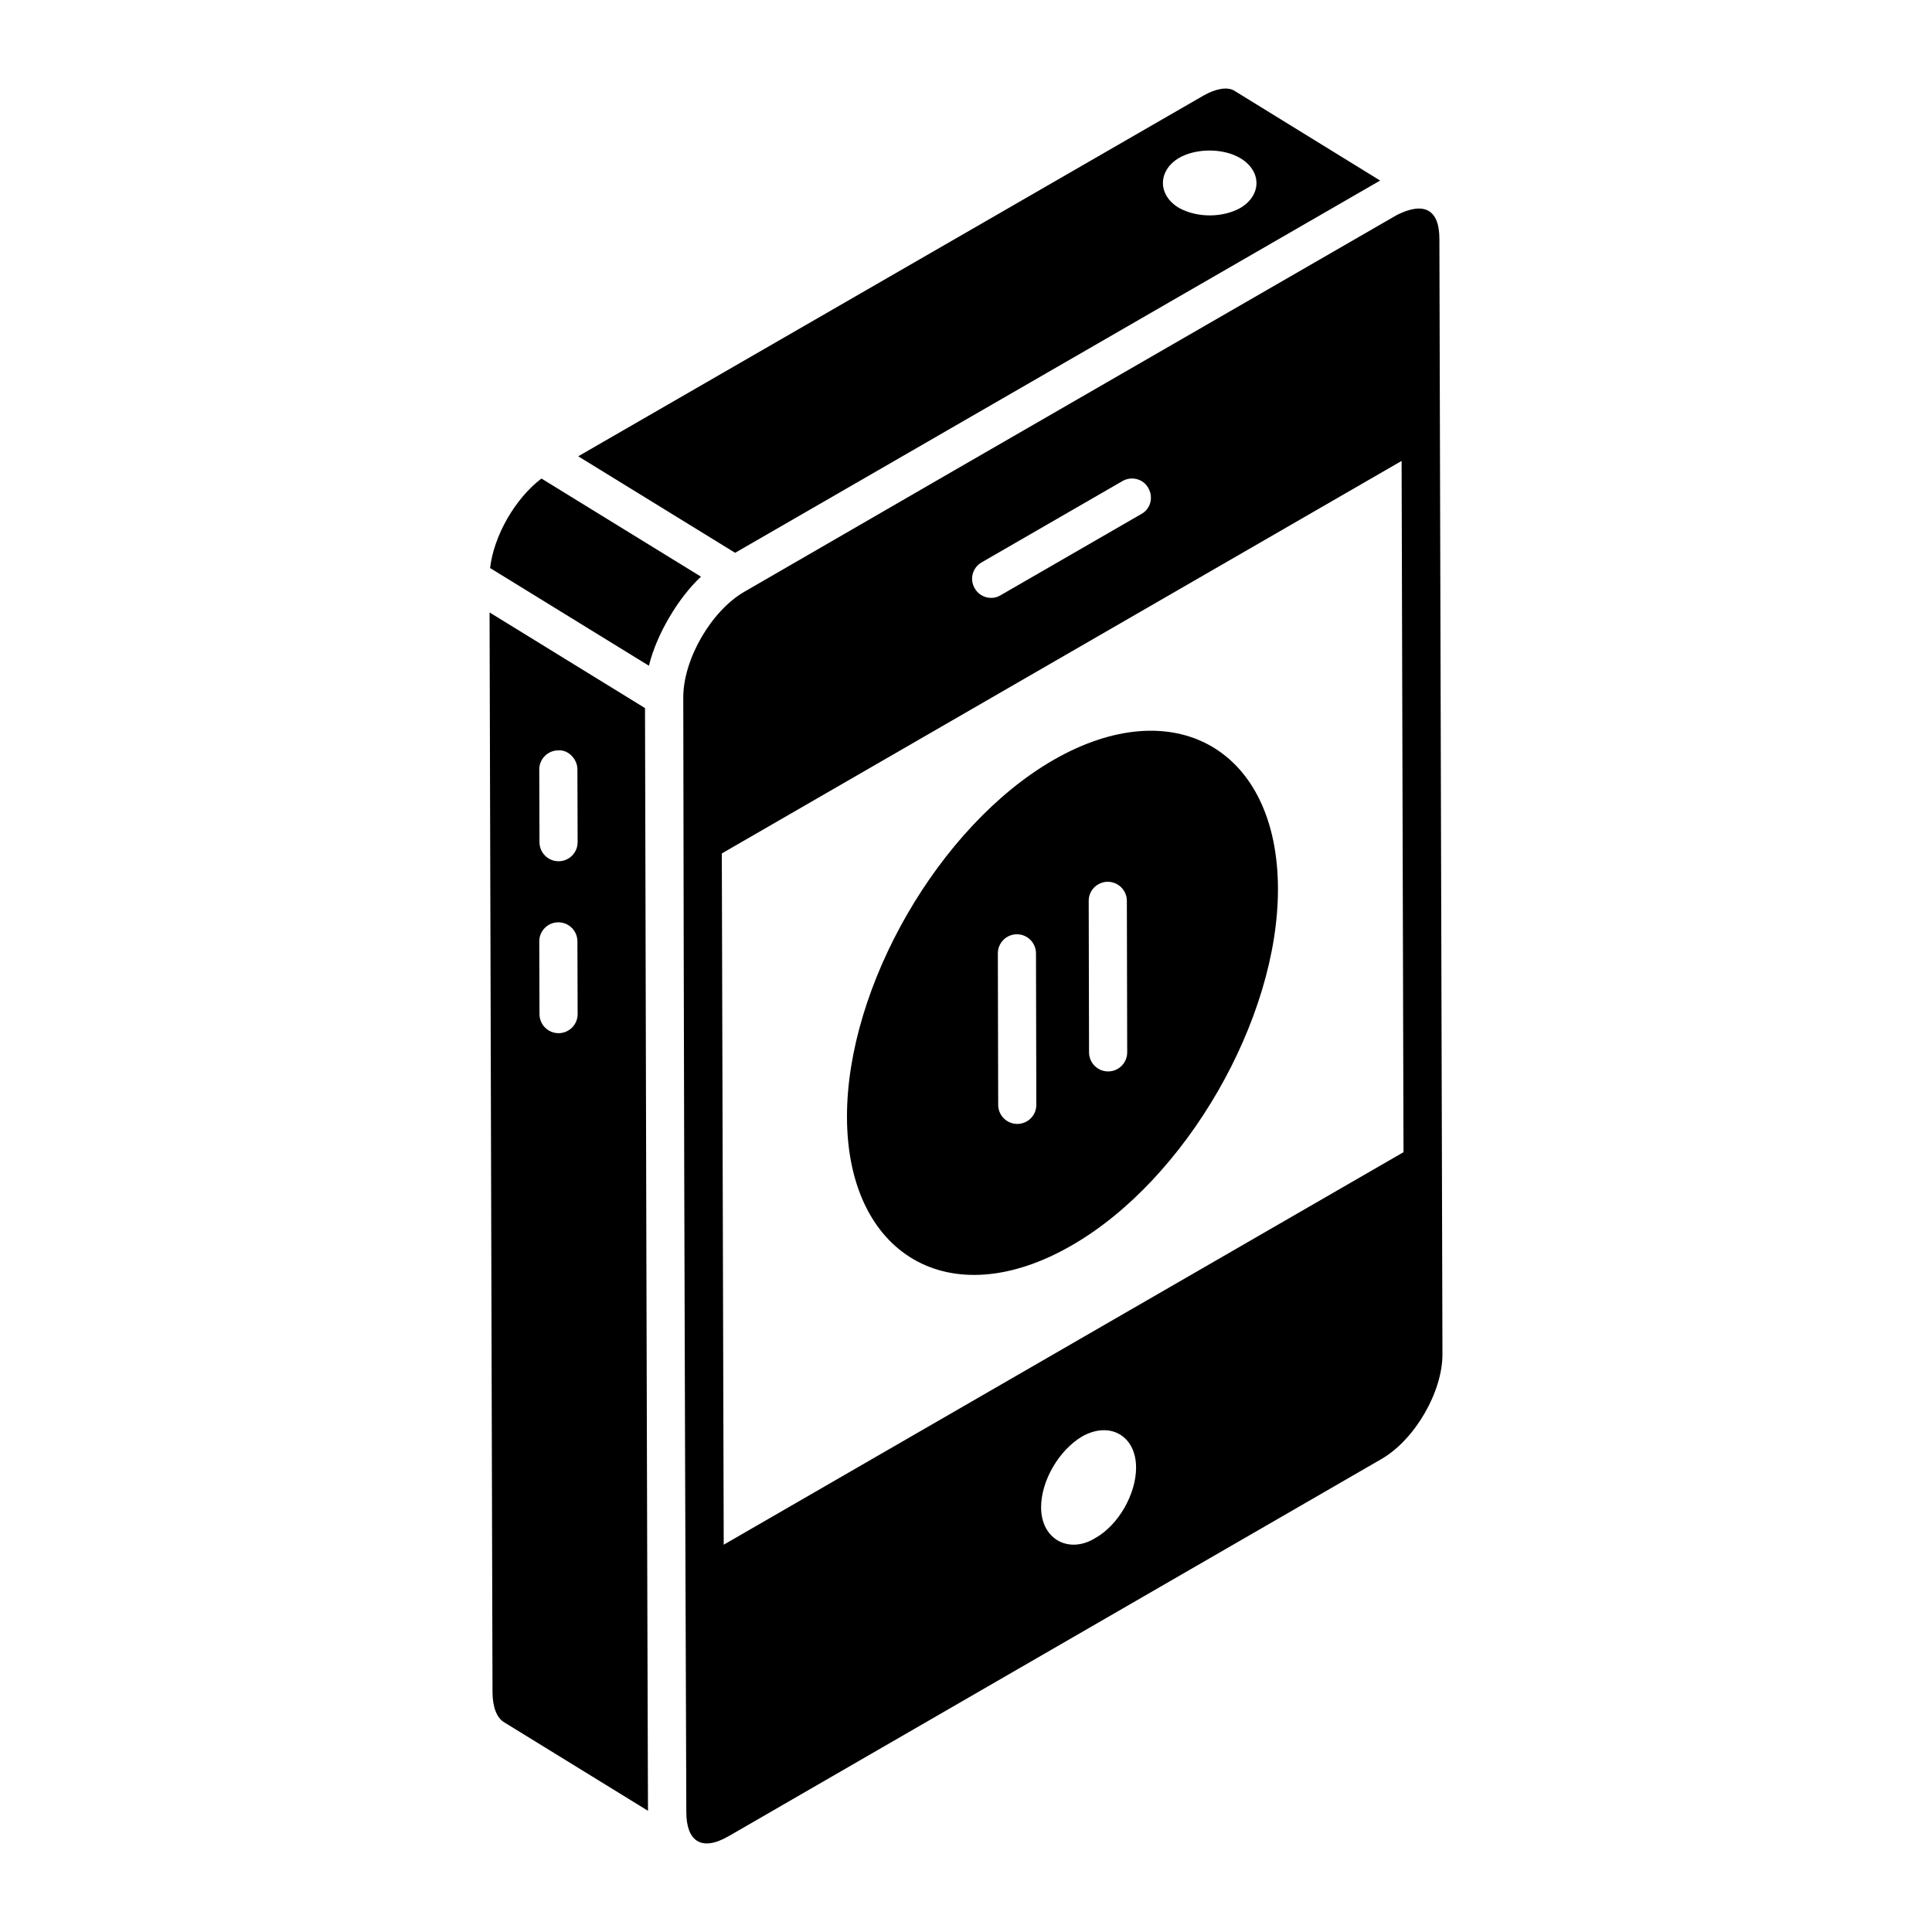
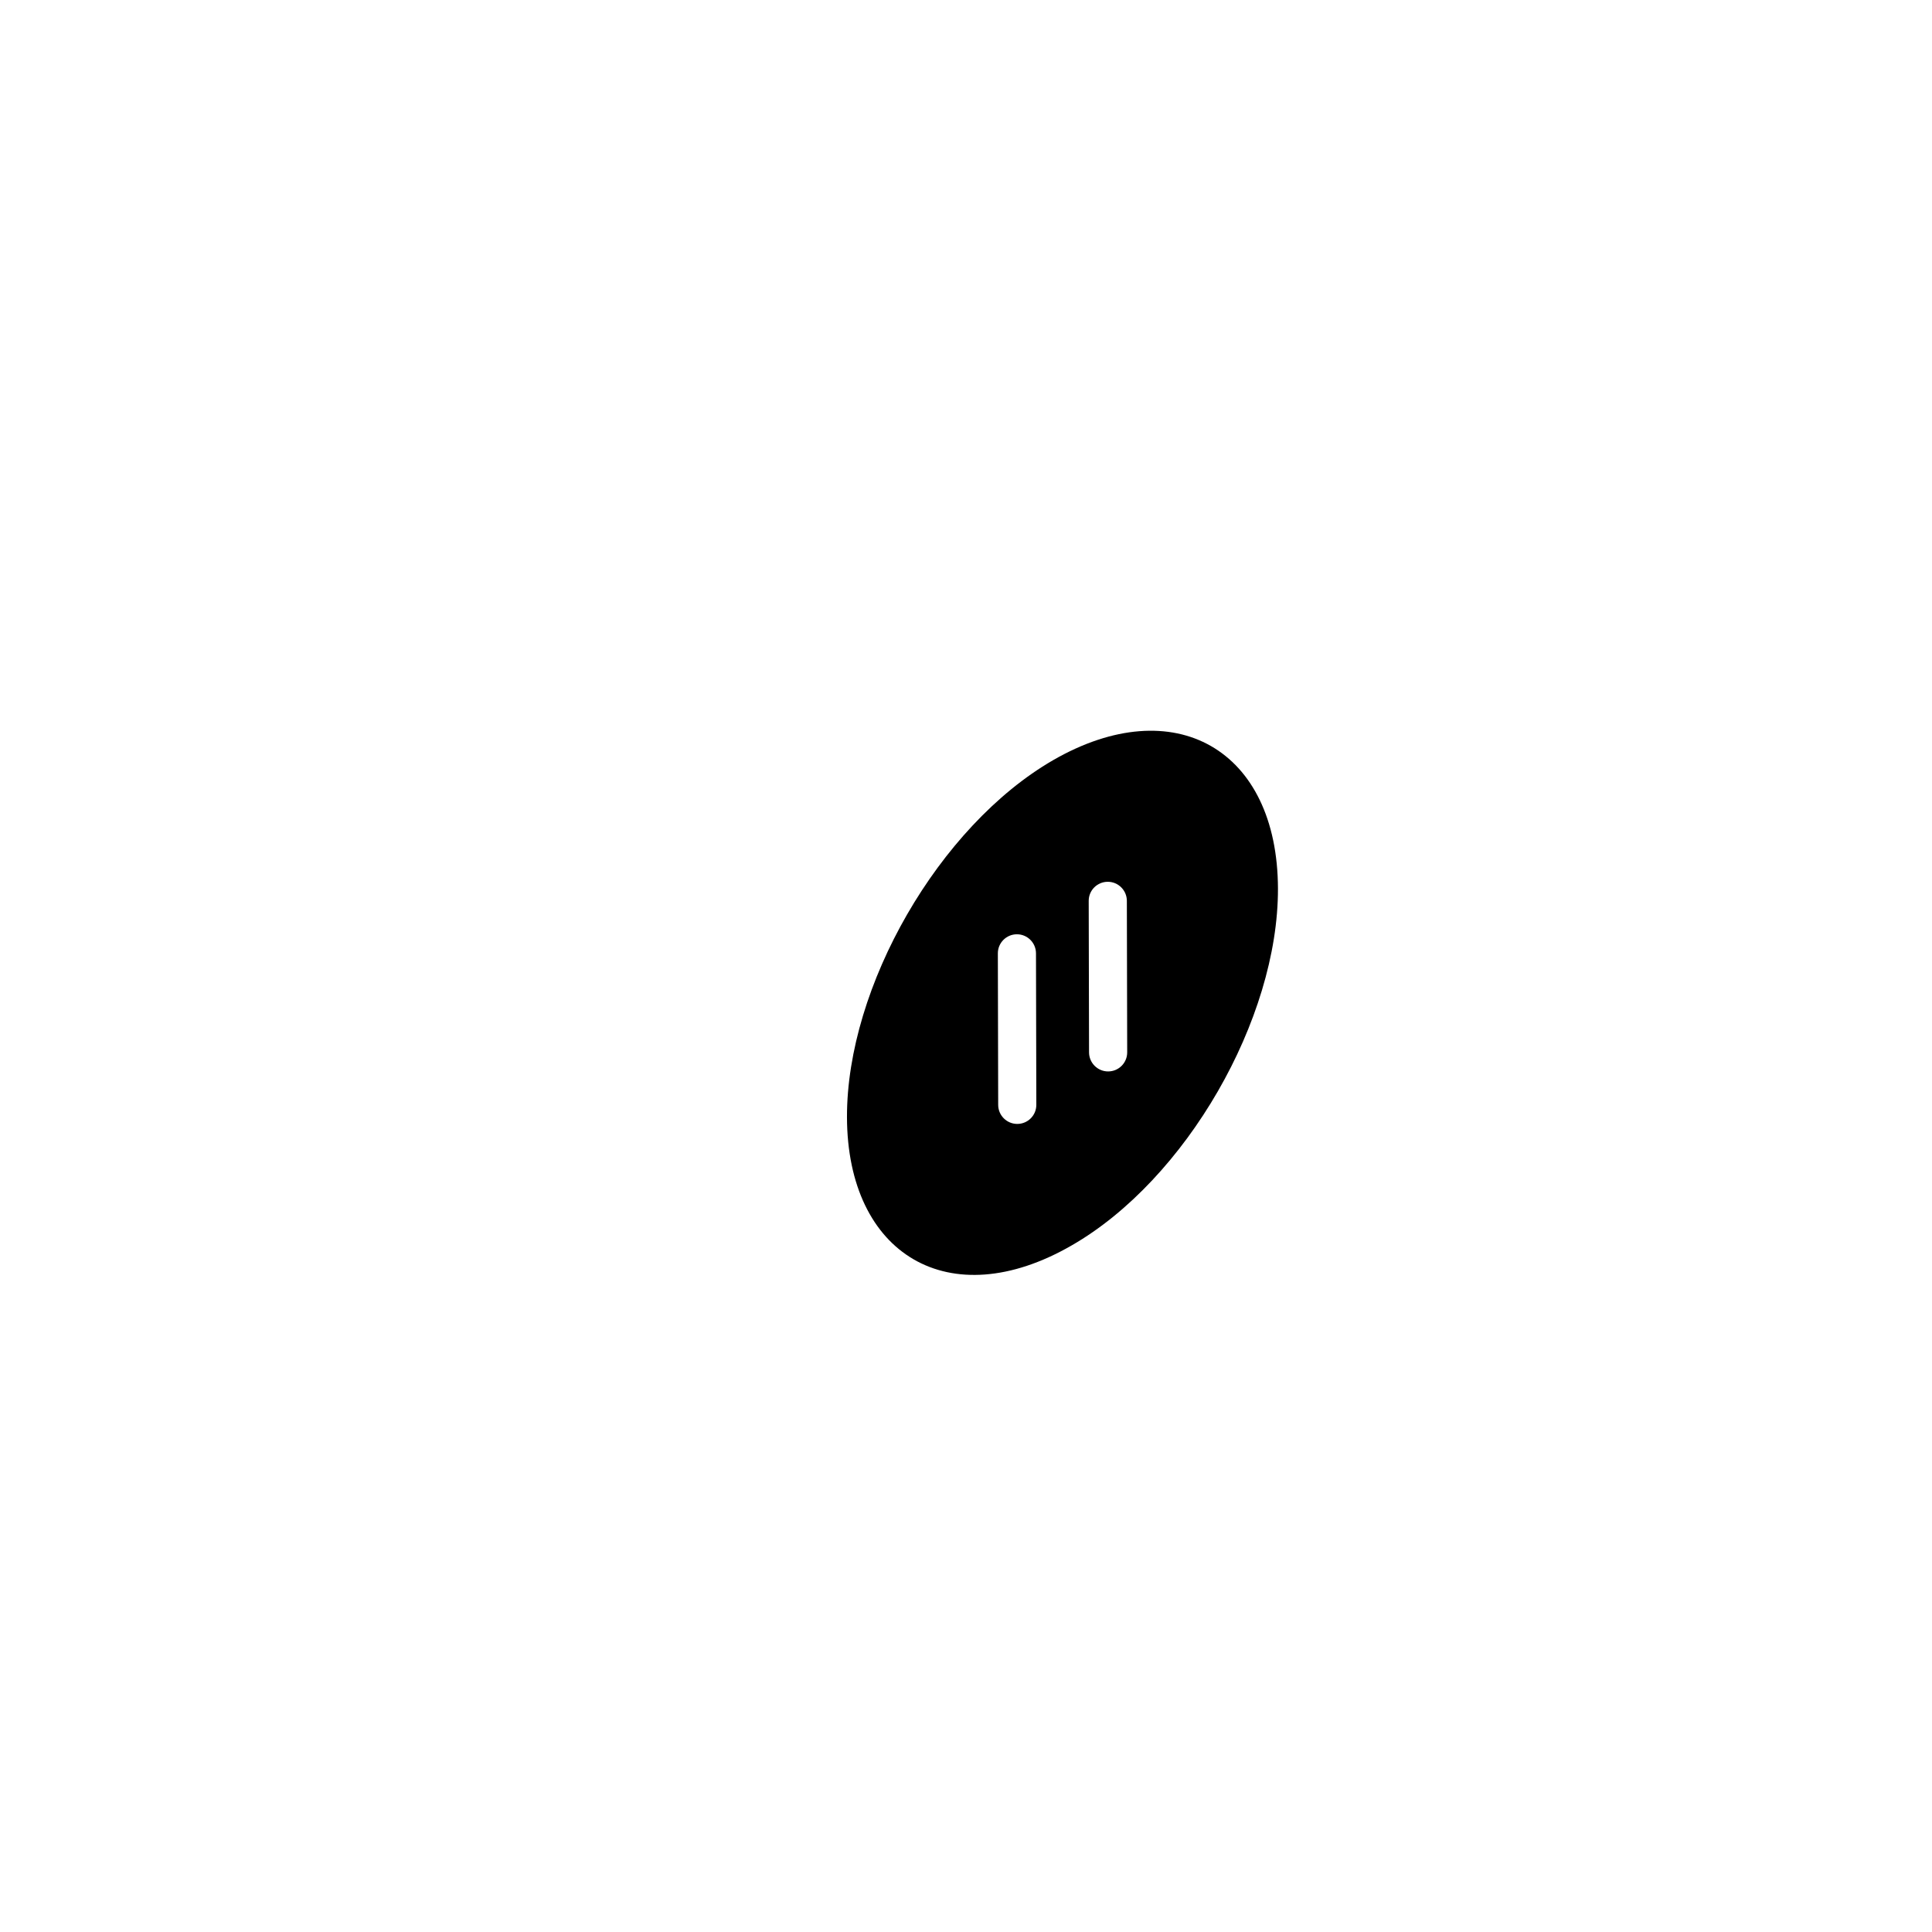
<svg xmlns="http://www.w3.org/2000/svg" fill="#000000" width="800px" height="800px" version="1.1" viewBox="144 144 512 512">
  <g>
-     <path d="m389.43 261.29c48.137-27.781-88.246 50.926 120.32-69.441l-38.742-23.867c-1.766-1.004-4.809-0.535-8.164 1.402l-165.61 95.539 41.582 25.578zm67.004-75.43c4.582-2.625 11.652-2.625 16.164 0 5.856 3.426 5.801 9.914 0.066 13.27-4.504 2.519-11.211 2.691-16.164 0-5.715-3.344-5.758-9.855-0.066-13.27z" />
-     <path d="m274.52 592.64c0.059 3.824 1.145 6.609 3.051 7.762l38.156 23.48c0 0.973-0.234-60.805-0.793-292.23l-41.195-25.348c0.02 6.449 0.762 279.89 0.781 286.33zm17.426-249.78c2.578-0.242 5.066 2.234 5.074 5.039l0.059 19.27c0.012 2.789-2.25 5.059-5.035 5.07h-0.02c-2.785 0-5.043-2.25-5.055-5.039l-0.059-19.27c-0.012-2.789 2.25-5.062 5.035-5.07zm0 45.562h0.02c2.785 0 5.043 2.25 5.055 5.039l0.059 19.27c0.012 2.789-2.25 5.059-5.035 5.07h-0.02c-2.785 0-5.043-2.25-5.055-5.039l-0.059-19.27c-0.012-2.789 2.25-5.062 5.035-5.07z" />
-     <path d="m341.25 300.83c-8.66 4.996-16.176 17.746-16.176 28.004 0.145 92.465 0.289 153.16 0.809 295.4 0 7.352 3.703 10.699 11.223 6.371l172.88-99.883c8.898-5.055 16.379-17.895 16.277-28.004-0.031-11.039-0.191-65.211-0.809-295.4 0-8.078-4.312-9.824-11.223-6.367l-117.57 67.836zm93.109 250.71c-6.926 4.379-14.457 0.5-14.457-8.086 0-7.078 4.75-15.164 10.918-18.805 7.316-4.09 14.254-0.164 14.254 8.289 0.004 6.977-4.648 15.168-10.715 18.602zm81.082-285.39 0.504 183.19-180.15 104.02-0.504-183.19zm-111.31 26.891 37.305-21.535c2.426-1.414 5.559-0.605 6.875 1.82 1.414 2.426 0.605 5.559-1.82 6.875l-37.305 21.535c-2.309 1.441-5.504 0.617-6.875-1.82-1.414-2.426-0.605-5.461 1.82-6.875z" />
-     <path d="m315.97 320.43c2.008-8.316 7.785-18.012 13.793-23.609l-42.273-26.004c-6.961 5.277-12.609 15.105-13.613 23.719l0.727 0.445z" />
    <path d="m423.07 345.46c-30.203 17.461-54.699 59.957-54.613 94.613 0.09 36.348 27.082 52.742 59.602 33.945 30.203-17.371 54.699-59.867 54.613-94.523-0.09-36.883-27.438-52.562-59.602-34.035zm-9.477 96.391h-0.008c-2.785 0-5.047-2.258-5.055-5.043l-0.09-40.148c-0.012-2.789 2.25-5.059 5.043-5.066h0.008c2.785 0 5.047 2.258 5.055 5.043l0.09 40.148c0.012 2.789-2.246 5.062-5.043 5.066zm24.082-13.91h-0.012c-2.785 0-5.043-2.258-5.055-5.047l-0.09-40.148c-0.012-2.789 2.25-5.059 5.043-5.062h0.012c2.785 0 5.043 2.258 5.055 5.043l0.09 40.148c0.012 2.789-2.25 5.062-5.043 5.066z" />
  </g>
</svg>